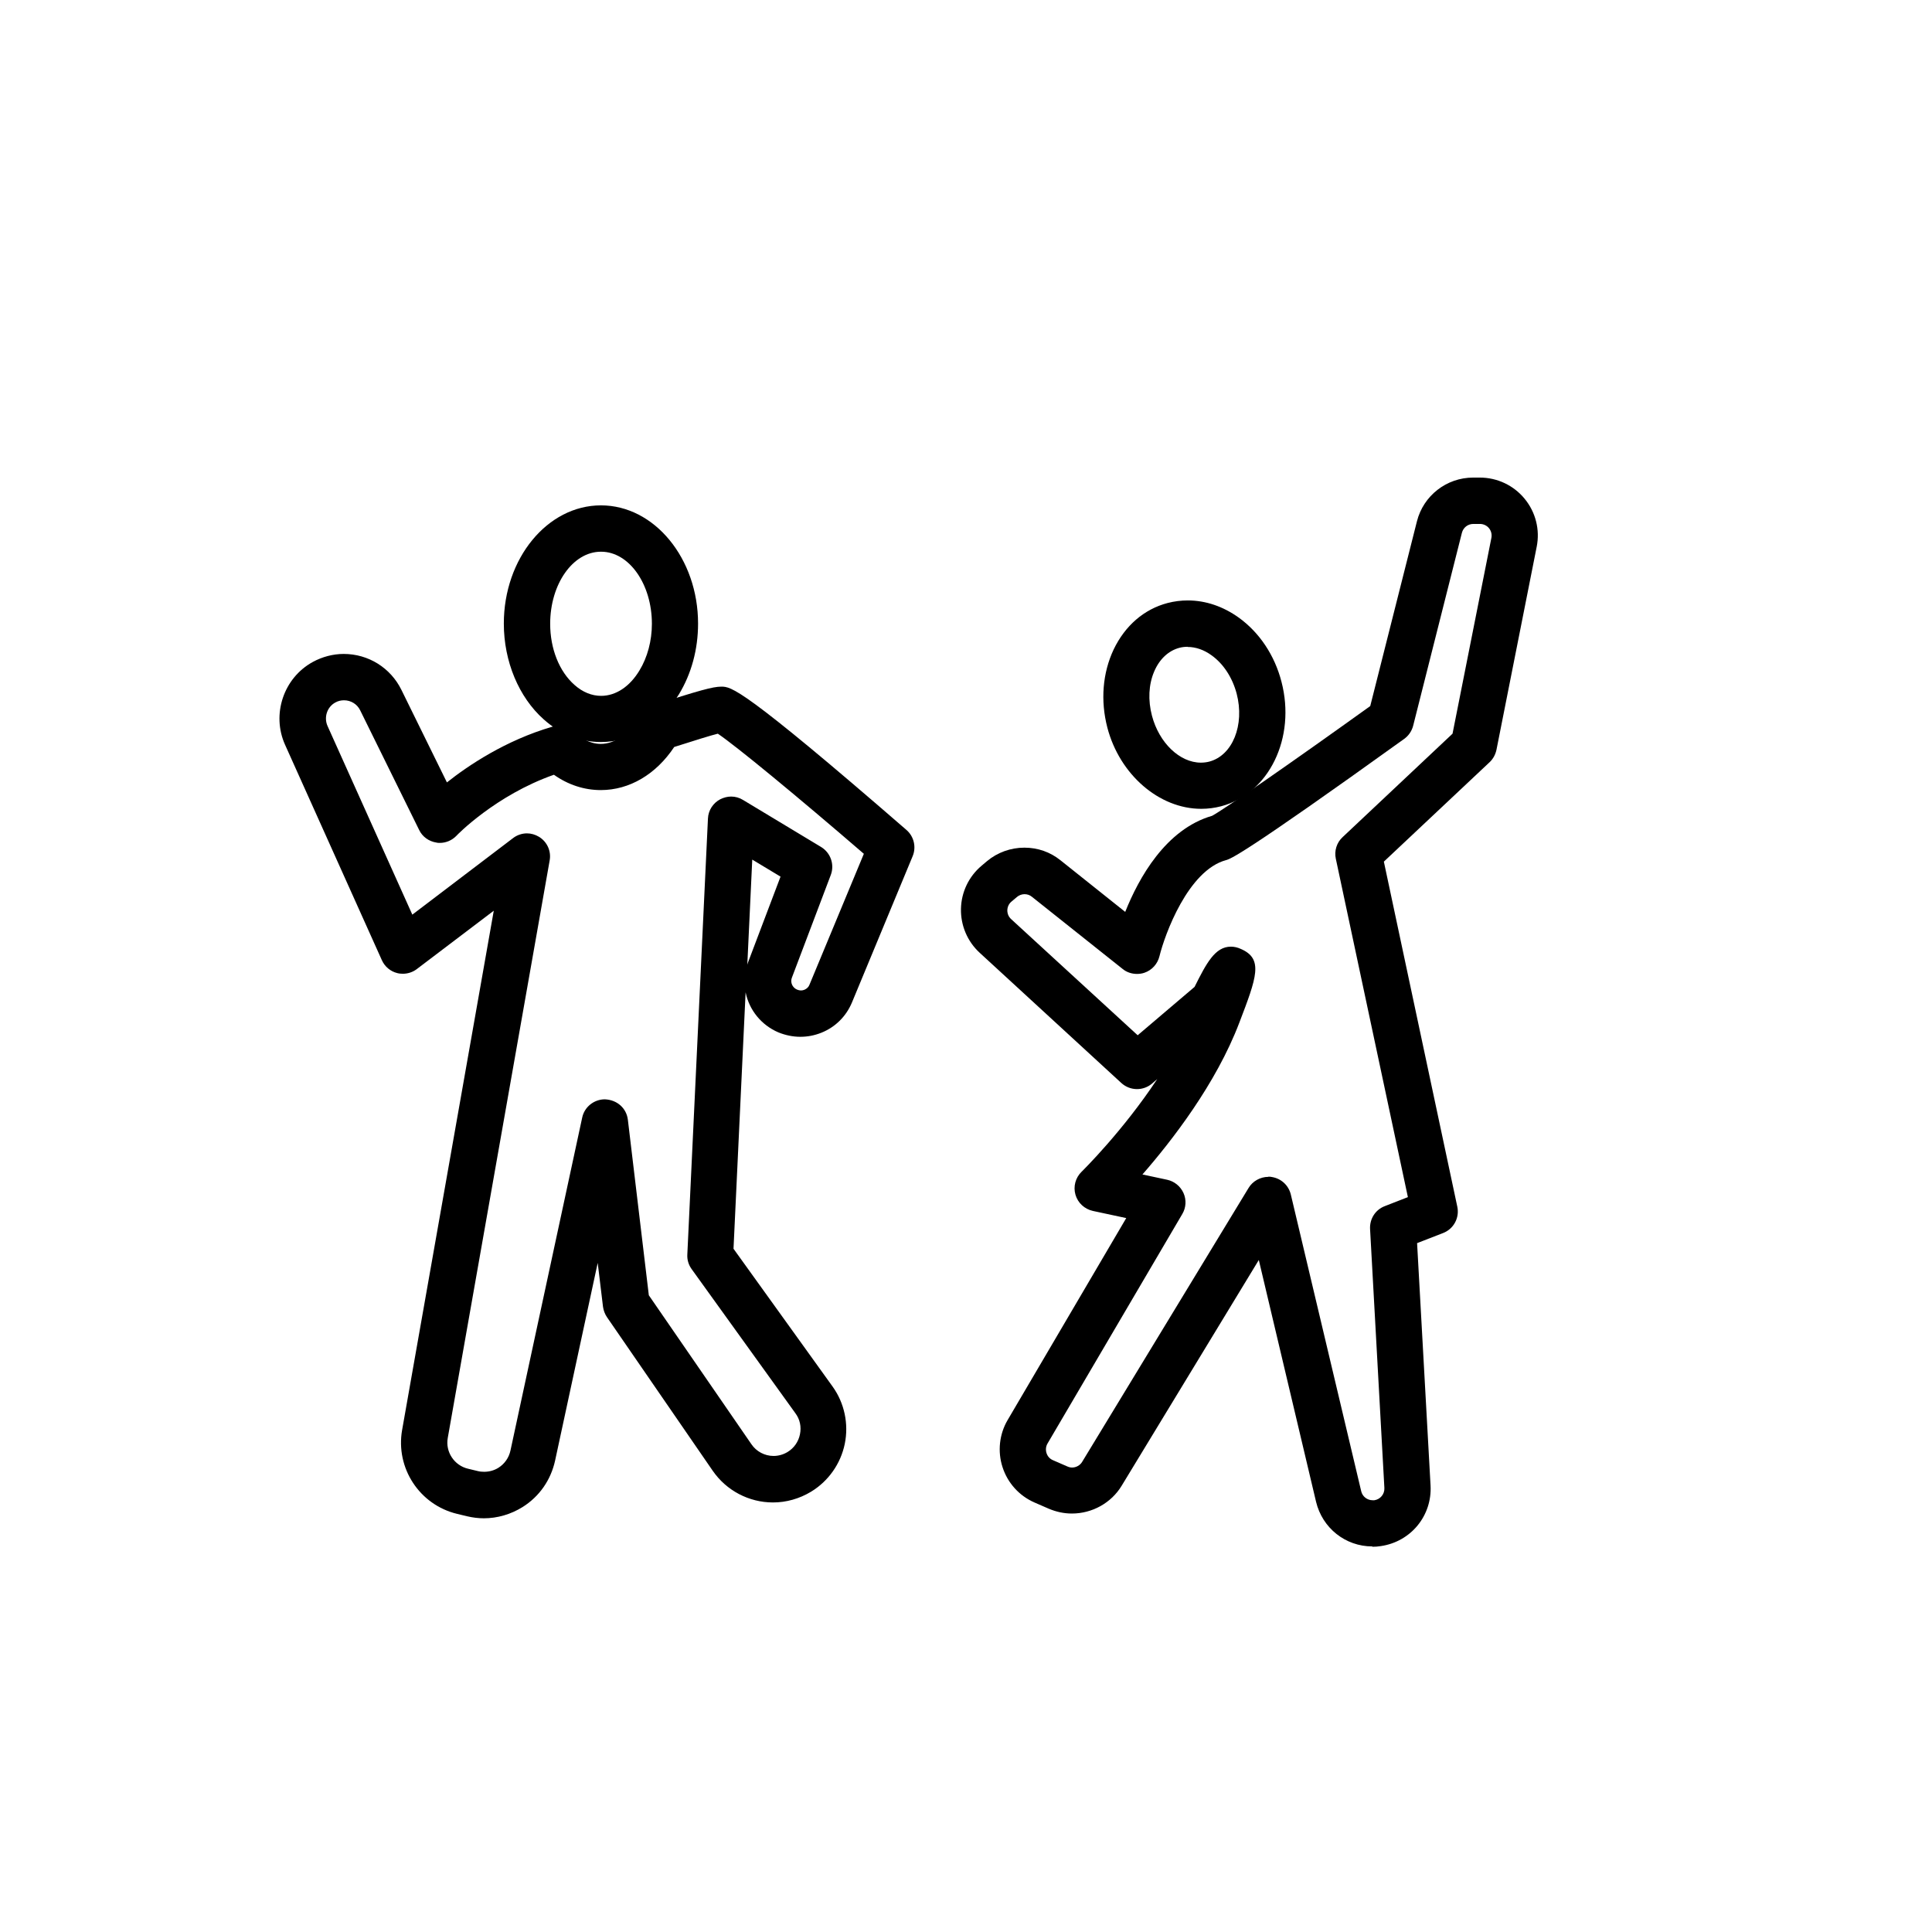
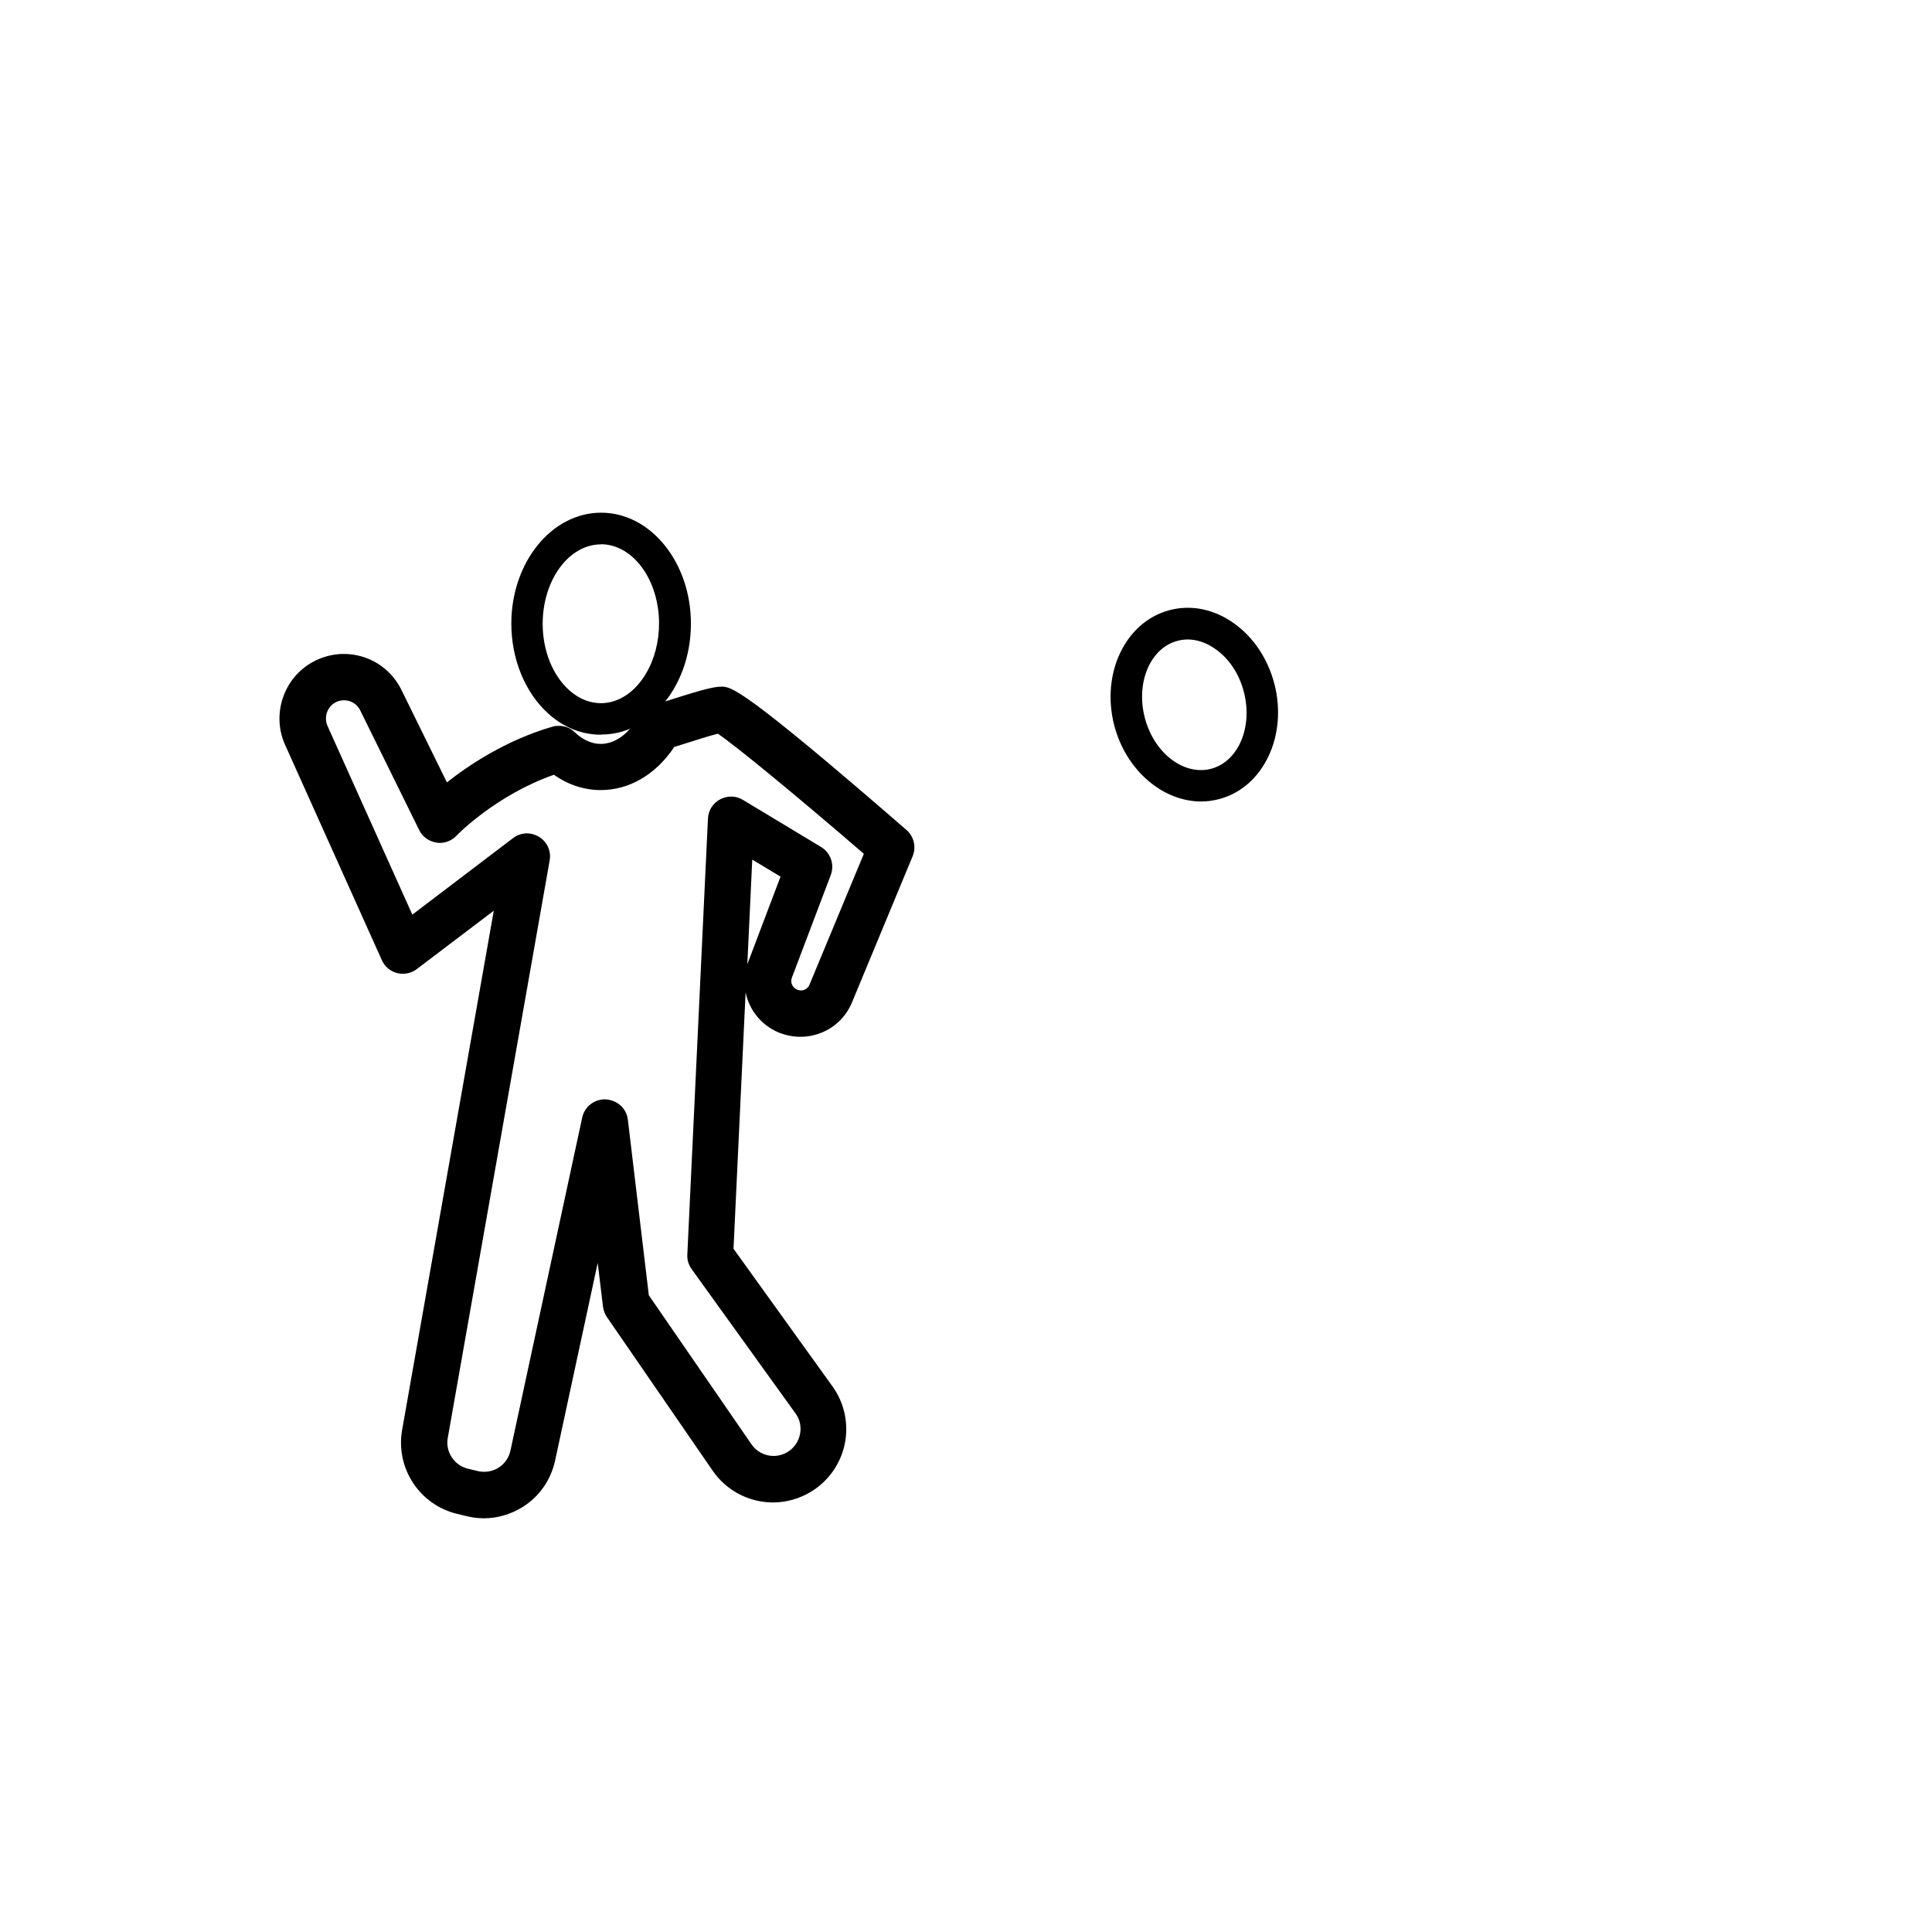
<svg xmlns="http://www.w3.org/2000/svg" id="Ebene_1" viewBox="0 0 113.39 113.39">
  <g>
-     <path d="M80.54,90.76c-1.58,0-2.93-1.08-3.3-2.62l-3.36-14.19-8.05,13.25c-.61,1.01-1.73,1.63-2.92,1.63-.47,0-.92-.1-1.35-.28l-.85-.37c-.89-.39-1.57-1.14-1.87-2.07-.3-.92-.19-1.94,.3-2.77l6.96-11.85-1.96-.42c-.49-.11-.88-.47-1.02-.95-.14-.48,0-1,.36-1.35,.12-.12,2.42-2.39,4.44-5.44l-.31,.27c-.25,.21-.56,.32-.88,.32-.34,0-.67-.13-.92-.36l-8.31-7.64c-.72-.66-1.12-1.6-1.1-2.58,.02-.98,.46-1.9,1.21-2.53l.32-.27c.61-.51,1.39-.79,2.19-.79s1.52,.26,2.12,.74l3.8,3.03c.79-1.98,2.37-4.85,5.1-5.64,.69-.37,4.63-3.1,9.28-6.44l2.74-10.84c.38-1.51,1.74-2.57,3.3-2.57h.39c1.02,0,1.98,.45,2.63,1.24,.65,.79,.91,1.82,.71,2.82l-2.36,11.91c-.06,.28-.19,.53-.4,.73l-6.21,5.84,4.31,20.25c.14,.65-.21,1.31-.84,1.55l-1.52,.59,.79,14.22c.1,1.77-1.15,3.3-2.91,3.56-.17,.03-.34,.04-.5,.04h0Zm-6.1-21.7c.07,0,.14,0,.21,.02,.55,.09,.98,.49,1.11,1.03l4.13,17.41c.07,.31,.35,.53,.67,.53,.03,0,.07,0,.1,0,.35-.05,.61-.36,.59-.72l-.84-15.2c-.03-.59,.31-1.13,.86-1.34l1.36-.53-4.23-19.86c-.1-.46,.05-.95,.4-1.27l6.45-6.07,2.28-11.49c.04-.2-.01-.41-.14-.57-.13-.16-.33-.25-.53-.25h-.39c-.32,0-.59,.21-.67,.52l-2.86,11.32c-.08,.31-.26,.58-.52,.77-9.57,6.88-10.19,7.04-10.46,7.12-2.23,.6-3.6,4.37-3.91,5.64-.11,.45-.44,.82-.88,.97-.14,.05-.29,.07-.44,.07-.31,0-.61-.1-.84-.29l-5.33-4.24c-.12-.1-.27-.15-.43-.15s-.32,.06-.44,.16l-.32,.27c-.16,.13-.24,.31-.25,.51,0,.2,.07,.38,.22,.52l7.43,6.82,3.34-2.84c.69-1.38,1.2-2.36,2.13-2.36,.19,0,.39,.04,.6,.14,1.32,.58,.91,1.67-.1,4.31-1.37,3.61-3.98,6.96-5.69,8.92l1.45,.31c.42,.09,.78,.38,.96,.78,.18,.4,.15,.86-.07,1.23l-7.91,13.47c-.1,.17-.12,.37-.06,.56,.06,.19,.19,.34,.38,.42l.85,.37c.09,.04,.18,.06,.27,.06,.24,0,.47-.13,.59-.33l9.77-16.08c.24-.4,.69-.65,1.16-.65Z" />
-     <path d="M80.54,90.32c-1.36,0-2.56-.92-2.88-2.29l-3.6-15.21-8.6,14.15c-.77,1.27-2.37,1.77-3.73,1.18l-.85-.37c-.78-.34-1.37-1-1.64-1.8-.26-.81-.17-1.69,.26-2.42l7.26-12.37-2.54-.54c-.33-.07-.6-.32-.7-.65-.09-.33,0-.68,.24-.92,.04-.04,3.62-3.55,5.85-7.76l-2.3,1.95c-.36,.3-.88,.29-1.23-.02l-8.31-7.63c-.63-.58-.98-1.4-.96-2.25,.02-.85,.41-1.66,1.06-2.21l.32-.27c1.08-.91,2.66-.93,3.76-.05l4.27,3.4c.68-1.88,2.23-5.15,5.06-5.95,.71-.35,5.34-3.59,9.5-6.58l2.78-10.99c.33-1.32,1.52-2.24,2.88-2.24h.39c.89,0,1.73,.4,2.3,1.09,.57,.69,.79,1.59,.62,2.46l-2.36,11.91c-.04,.19-.13,.36-.27,.49l-6.39,6.01,4.36,20.48c.09,.44-.15,.89-.57,1.06l-1.81,.7,.81,14.53c.09,1.55-1,2.88-2.54,3.1-.15,.02-.3,.03-.44,.03Zm-6.1-20.84s.1,0,.14,.01c.37,.06,.67,.34,.76,.7l4.12,17.41c.13,.57,.67,.93,1.25,.85,.58-.08,.99-.59,.96-1.17l-.84-15.2c-.02-.4,.22-.77,.59-.91l1.7-.66-4.31-20.22c-.07-.32,.04-.65,.27-.87l6.56-6.16,2.3-11.62c.07-.33-.02-.67-.23-.93-.21-.26-.53-.41-.87-.41h-.39c-.51,0-.96,.35-1.09,.85l-2.86,11.32c-.05,.21-.18,.4-.36,.52-6.31,4.53-9.78,6.9-10.32,7.05-2.44,.66-3.87,4.52-4.22,5.96-.07,.31-.3,.56-.6,.66-.3,.1-.63,.05-.88-.15l-5.33-4.24c-.42-.33-1.01-.32-1.42,.02l-.32,.27c-.25,.21-.39,.51-.4,.83,0,.33,.12,.63,.36,.85l7.71,7.08,3.7-3.14c.84-1.68,1.29-2.51,2.21-2.11,.94,.41,.65,1.19-.33,3.76-1.49,3.92-4.45,7.52-6.1,9.34l2.18,.47c.29,.06,.53,.26,.65,.53,.12,.27,.1,.58-.05,.84l-7.91,13.47c-.16,.28-.2,.6-.1,.91,.1,.31,.32,.55,.62,.68l.85,.37c.51,.22,1.12,.03,1.41-.44l9.77-16.08c.17-.28,.47-.44,.79-.44Zm-2.84-20.34h0Zm-.25-.89s0,0-.01,0c0,0,0,0,.01,0Z" />
-     <path d="M70.5,47.47c-2.47,0-4.79-2.01-5.51-4.77-.41-1.58-.28-3.2,.37-4.58,.67-1.4,1.79-2.37,3.17-2.73,.39-.1,.78-.15,1.18-.15,1.05,0,2.08,.35,3.01,1.02,1.2,.87,2.09,2.2,2.49,3.75,.86,3.29-.73,6.57-3.54,7.31-.38,.1-.77,.15-1.16,.15Zm-.8-9.51c-.16,0-.33,.02-.48,.06-.64,.17-1.17,.66-1.48,1.39-.33,.77-.37,1.69-.13,2.6,.42,1.59,1.63,2.75,2.87,2.75,.17,0,.33-.02,.49-.06,1.37-.36,2.09-2.15,1.61-3.99-.25-.94-.77-1.74-1.46-2.24-.45-.33-.94-.5-1.42-.5Z" />
    <path d="M70.5,47.04c-2.24,0-4.4-1.8-5.1-4.45-.8-3.06,.65-6.1,3.24-6.78,1.29-.34,2.65-.05,3.82,.8,1.12,.81,1.95,2.06,2.33,3.51,.8,3.06-.65,6.1-3.24,6.78-.35,.09-.7,.14-1.05,.14Zm-.8-9.51c-.2,0-.4,.03-.59,.08-1.6,.42-2.46,2.45-1.92,4.52,.54,2.07,2.29,3.41,3.89,2.99,1.6-.42,2.46-2.45,1.92-4.52-.27-1.04-.85-1.92-1.63-2.48-.53-.39-1.11-.59-1.67-.59Z" />
  </g>
  <g>
    <path d="M28.42,89.11c-.34,0-.67-.04-1.01-.12l-.58-.14c-2.21-.53-3.62-2.69-3.23-4.92l5.38-30.48-4.51,3.42c-.23,.18-.53,.28-.82,.28-.11,0-.23-.01-.34-.04-.4-.1-.73-.38-.9-.76l-5.68-12.64c-.8-1.78-.09-3.92,1.63-4.86,.55-.3,1.18-.47,1.81-.47,1.45,0,2.75,.81,3.39,2.11l2.67,5.43c1.25-.99,3.44-2.47,6.19-3.27,.12-.04,.25-.05,.38-.05,.35,0,.69,.13,.94,.38,.32,.31,.85,.68,1.52,.68,.84,0,1.65-.59,2.23-1.62,.17-.3,.44-.52,.76-.62,2.79-.9,3.59-1.12,4.08-1.12,.58,0,1.18,0,10.87,8.41,.44,.38,.59,1.01,.36,1.55l-3.56,8.58c-.34,.81-.97,1.44-1.79,1.77-.4,.16-.81,.24-1.24,.24s-.87-.09-1.29-.26c-1-.43-1.71-1.31-1.92-2.35l-.71,15.05,5.81,8.08c.7,.97,.96,2.2,.72,3.37-.24,1.17-.96,2.19-1.98,2.81-.68,.41-1.45,.63-2.23,.63-1.42,0-2.74-.7-3.54-1.86l-6.21-9.02c-.12-.18-.2-.39-.23-.61l-.31-2.57-2.5,11.6c-.25,1.14-.92,2.11-1.91,2.73-.69,.43-1.48,.66-2.28,.66Zm2.5-40.2c.25,0,.49,.07,.71,.2,.48,.29,.73,.84,.63,1.39l-5.98,33.89c-.15,.82,.38,1.62,1.19,1.81l.58,.14c.12,.03,.24,.04,.37,.04,.29,0,.59-.08,.84-.24,.36-.23,.61-.59,.7-1.01l4.21-19.54c.13-.62,.69-1.07,1.33-1.07,.73,.03,1.27,.53,1.35,1.2l1.23,10.3,6.02,8.74c.29,.43,.78,.69,1.3,.69,.29,0,.57-.08,.82-.23,.38-.23,.64-.6,.73-1.04,.09-.44,0-.88-.27-1.24l-6.09-8.46c-.18-.25-.27-.55-.25-.86l1.21-25.58c.02-.48,.3-.91,.72-1.13,.2-.1,.42-.16,.64-.16,.25,0,.49,.07,.7,.2l4.58,2.76c.56,.34,.8,1.03,.57,1.64l-2.28,6.02c-.03,.07-.04,.14-.04,.2,0,.22,.13,.42,.34,.51,.07,.03,.15,.05,.22,.05s.14-.01,.21-.04c.14-.06,.25-.16,.3-.3l3.19-7.68c-3.93-3.39-7.49-6.32-8.57-7.05-.44,.11-1.3,.38-2.56,.78-1.07,1.61-2.63,2.53-4.31,2.53-.97,0-1.92-.31-2.75-.9-3.42,1.2-5.7,3.55-5.72,3.58-.26,.27-.61,.42-.98,.42-.07,0-.14,0-.2-.02-.44-.07-.82-.34-1.01-.74l-3.46-7.02c-.18-.37-.55-.59-.95-.59-.18,0-.35,.04-.51,.13-.48,.26-.68,.86-.46,1.37l4.98,11.08,5.91-4.49c.23-.18,.53-.28,.82-.28Zm12.94,7.71c.02-.07,.04-.14,.07-.21l1.88-4.96-1.66-1-.29,6.17Z" />
-     <path d="M28.42,88.68c-.3,0-.6-.04-.91-.11l-.58-.14c-1.98-.47-3.26-2.42-2.9-4.43l5.57-31.56-5.39,4.09c-.22,.17-.51,.23-.79,.16-.27-.07-.5-.26-.62-.52l-5.68-12.64c-.71-1.58-.08-3.47,1.44-4.3,.49-.27,1.05-.41,1.61-.41,1.29,0,2.44,.72,3,1.87l2.92,5.91c1.21-1.02,3.49-2.67,6.45-3.53,.32-.09,.66,0,.9,.22,.38,.37,1.01,.8,1.82,.8,1,0,1.95-.67,2.61-1.84,.11-.2,.3-.35,.52-.43,2.67-.87,3.52-1.1,3.95-1.1s1.02,0,10.59,8.3c.3,.26,.4,.69,.25,1.05l-3.56,8.58c-.29,.71-.84,1.25-1.55,1.54-.71,.29-1.49,.28-2.19-.02-1.05-.45-1.73-1.47-1.73-2.61,0-.34,.06-.68,.19-1.01h0s2.01-5.3,2.01-5.3l-2.59-1.56-1.12,23.71,5.9,8.2c.63,.87,.86,1.98,.65,3.03-.21,1.05-.86,1.97-1.78,2.53-.61,.37-1.3,.56-2.01,.56-1.27,0-2.47-.63-3.19-1.67l-6.21-9.02c-.09-.12-.14-.27-.16-.42l-.61-5.13-3.05,14.13c-.22,1.03-.83,1.9-1.72,2.46-.63,.39-1.33,.6-2.05,.6Zm2.5-39.33c.17,0,.33,.04,.48,.14,.33,.2,.5,.58,.43,.95l-5.98,33.89c-.19,1.05,.48,2.06,1.51,2.31l.58,.14c.53,.13,1.08,.04,1.54-.26,.46-.29,.78-.75,.9-1.28l4.21-19.54c.1-.44,.5-.75,.95-.73,.45,.02,.82,.37,.88,.81l1.24,10.41,6.08,8.83c.38,.55,1,.87,1.66,.87,.37,0,.73-.1,1.05-.3,.48-.3,.81-.76,.93-1.32,.11-.56,0-1.12-.34-1.58l-6.09-8.46c-.12-.17-.18-.38-.17-.58l1.21-25.58c.02-.33,.2-.62,.49-.77,.29-.15,.63-.14,.91,.02l4.58,2.76c.38,.23,.55,.7,.39,1.12l-2.28,6.02c-.04,.12-.07,.24-.07,.35,0,.4,.24,.75,.6,.91,.25,.11,.52,.11,.77,0,.25-.1,.44-.29,.54-.54l3.31-7.96c-3.84-3.32-8.01-6.77-9.01-7.39-.53,.12-2.01,.59-2.91,.88-1,1.57-2.45,2.46-4.03,2.46-.96,0-1.87-.33-2.67-.95-3.66,1.21-6.09,3.73-6.11,3.76-.21,.22-.51,.32-.81,.28-.3-.05-.56-.23-.69-.51l-3.46-7.02c-.25-.51-.77-.83-1.34-.83-.25,0-.49,.06-.71,.18-.68,.37-.96,1.22-.64,1.92l5.2,11.57,6.34-4.81c.16-.13,.36-.19,.56-.19Z" />
-     <path d="M35.27,43.55c-1.22,0-2.39-.46-3.36-1.33-1.46-1.3-2.34-3.4-2.34-5.62,0-3.83,2.56-6.94,5.7-6.94s5.7,3.12,5.7,6.94c0,1.51-.39,2.95-1.13,4.16-1.08,1.77-2.75,2.79-4.57,2.79Zm0-11.17c-1.65,0-2.98,1.9-2.98,4.23,0,1.46,.53,2.8,1.43,3.59,.47,.42,1.01,.64,1.56,.64,.86,0,1.68-.54,2.25-1.49,.47-.77,.73-1.74,.73-2.74,0-2.33-1.34-4.23-2.98-4.23Z" />
    <path d="M35.27,43.12c-1.12,0-2.18-.42-3.07-1.22-1.37-1.22-2.19-3.2-2.19-5.3,0-3.59,2.36-6.51,5.27-6.51s5.27,2.92,5.27,6.51c0,1.43-.37,2.79-1.06,3.93-1,1.64-2.53,2.58-4.2,2.58Zm0-11.17c-1.88,0-3.42,2.09-3.42,4.66,0,1.58,.59,3.04,1.57,3.91,.55,.49,1.19,.75,1.85,.75,1.01,0,1.97-.62,2.62-1.7,.51-.84,.79-1.89,.79-2.97,0-2.57-1.53-4.66-3.42-4.66Z" />
  </g>
</svg>